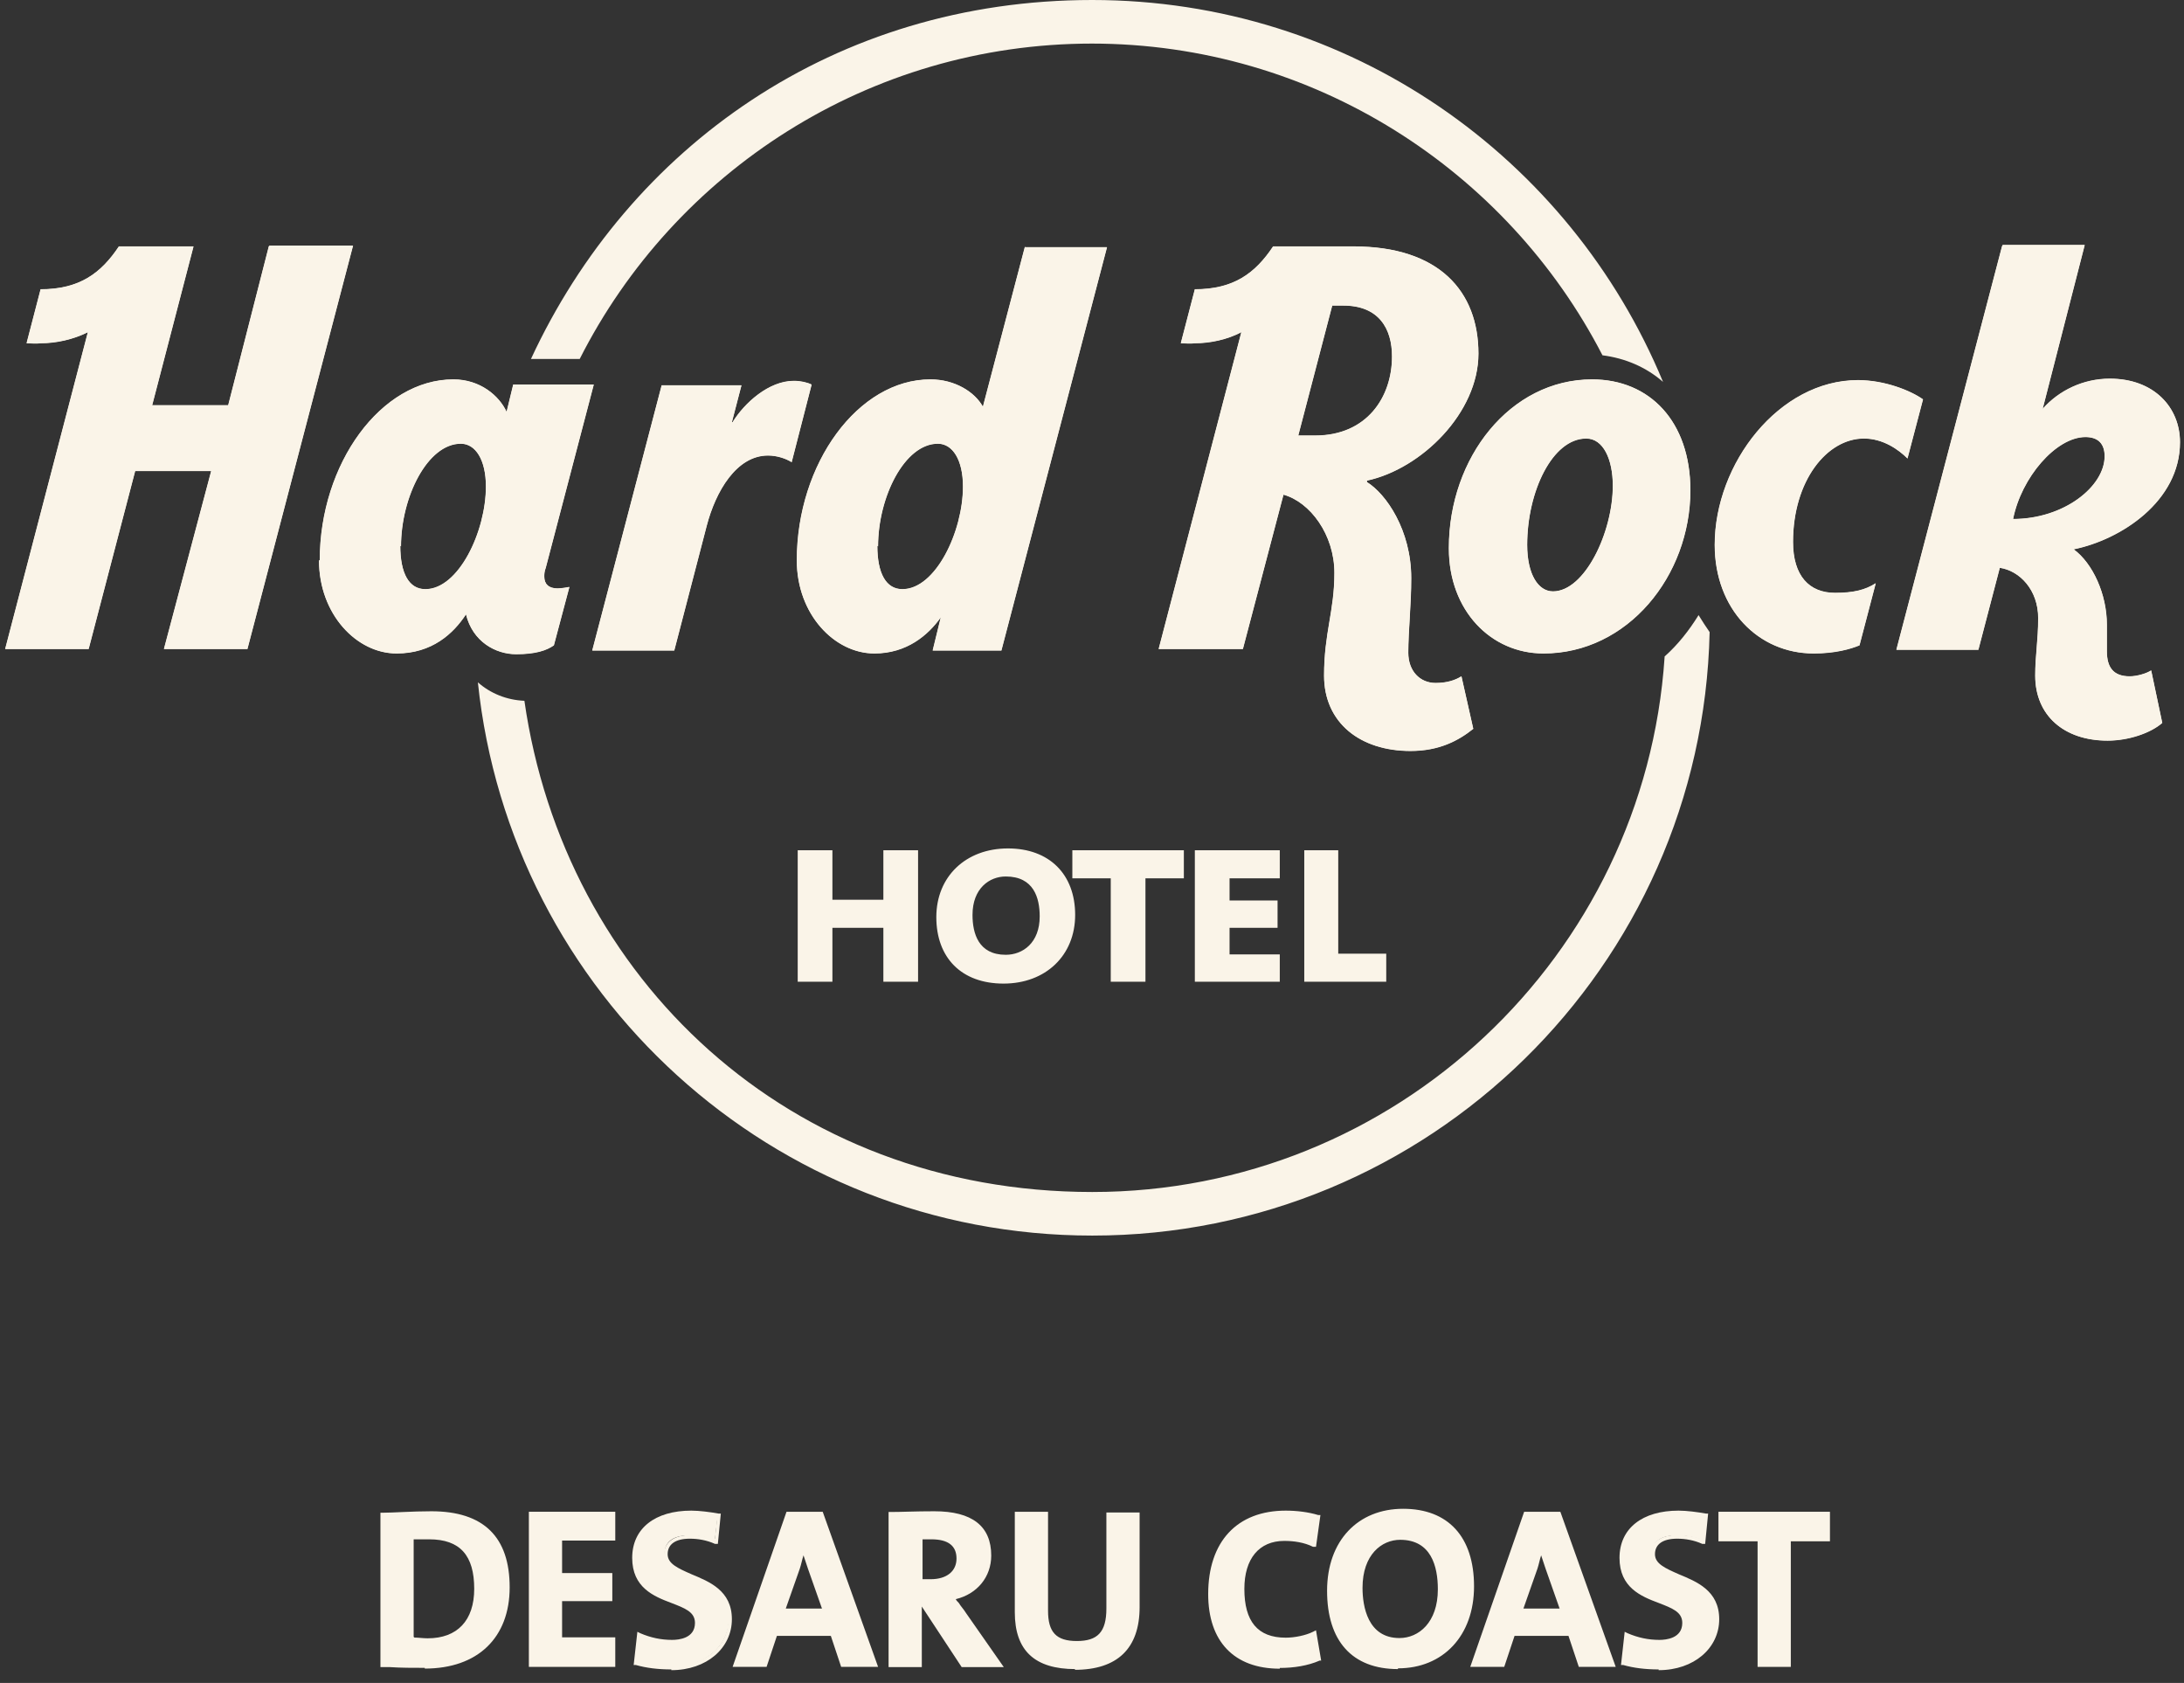
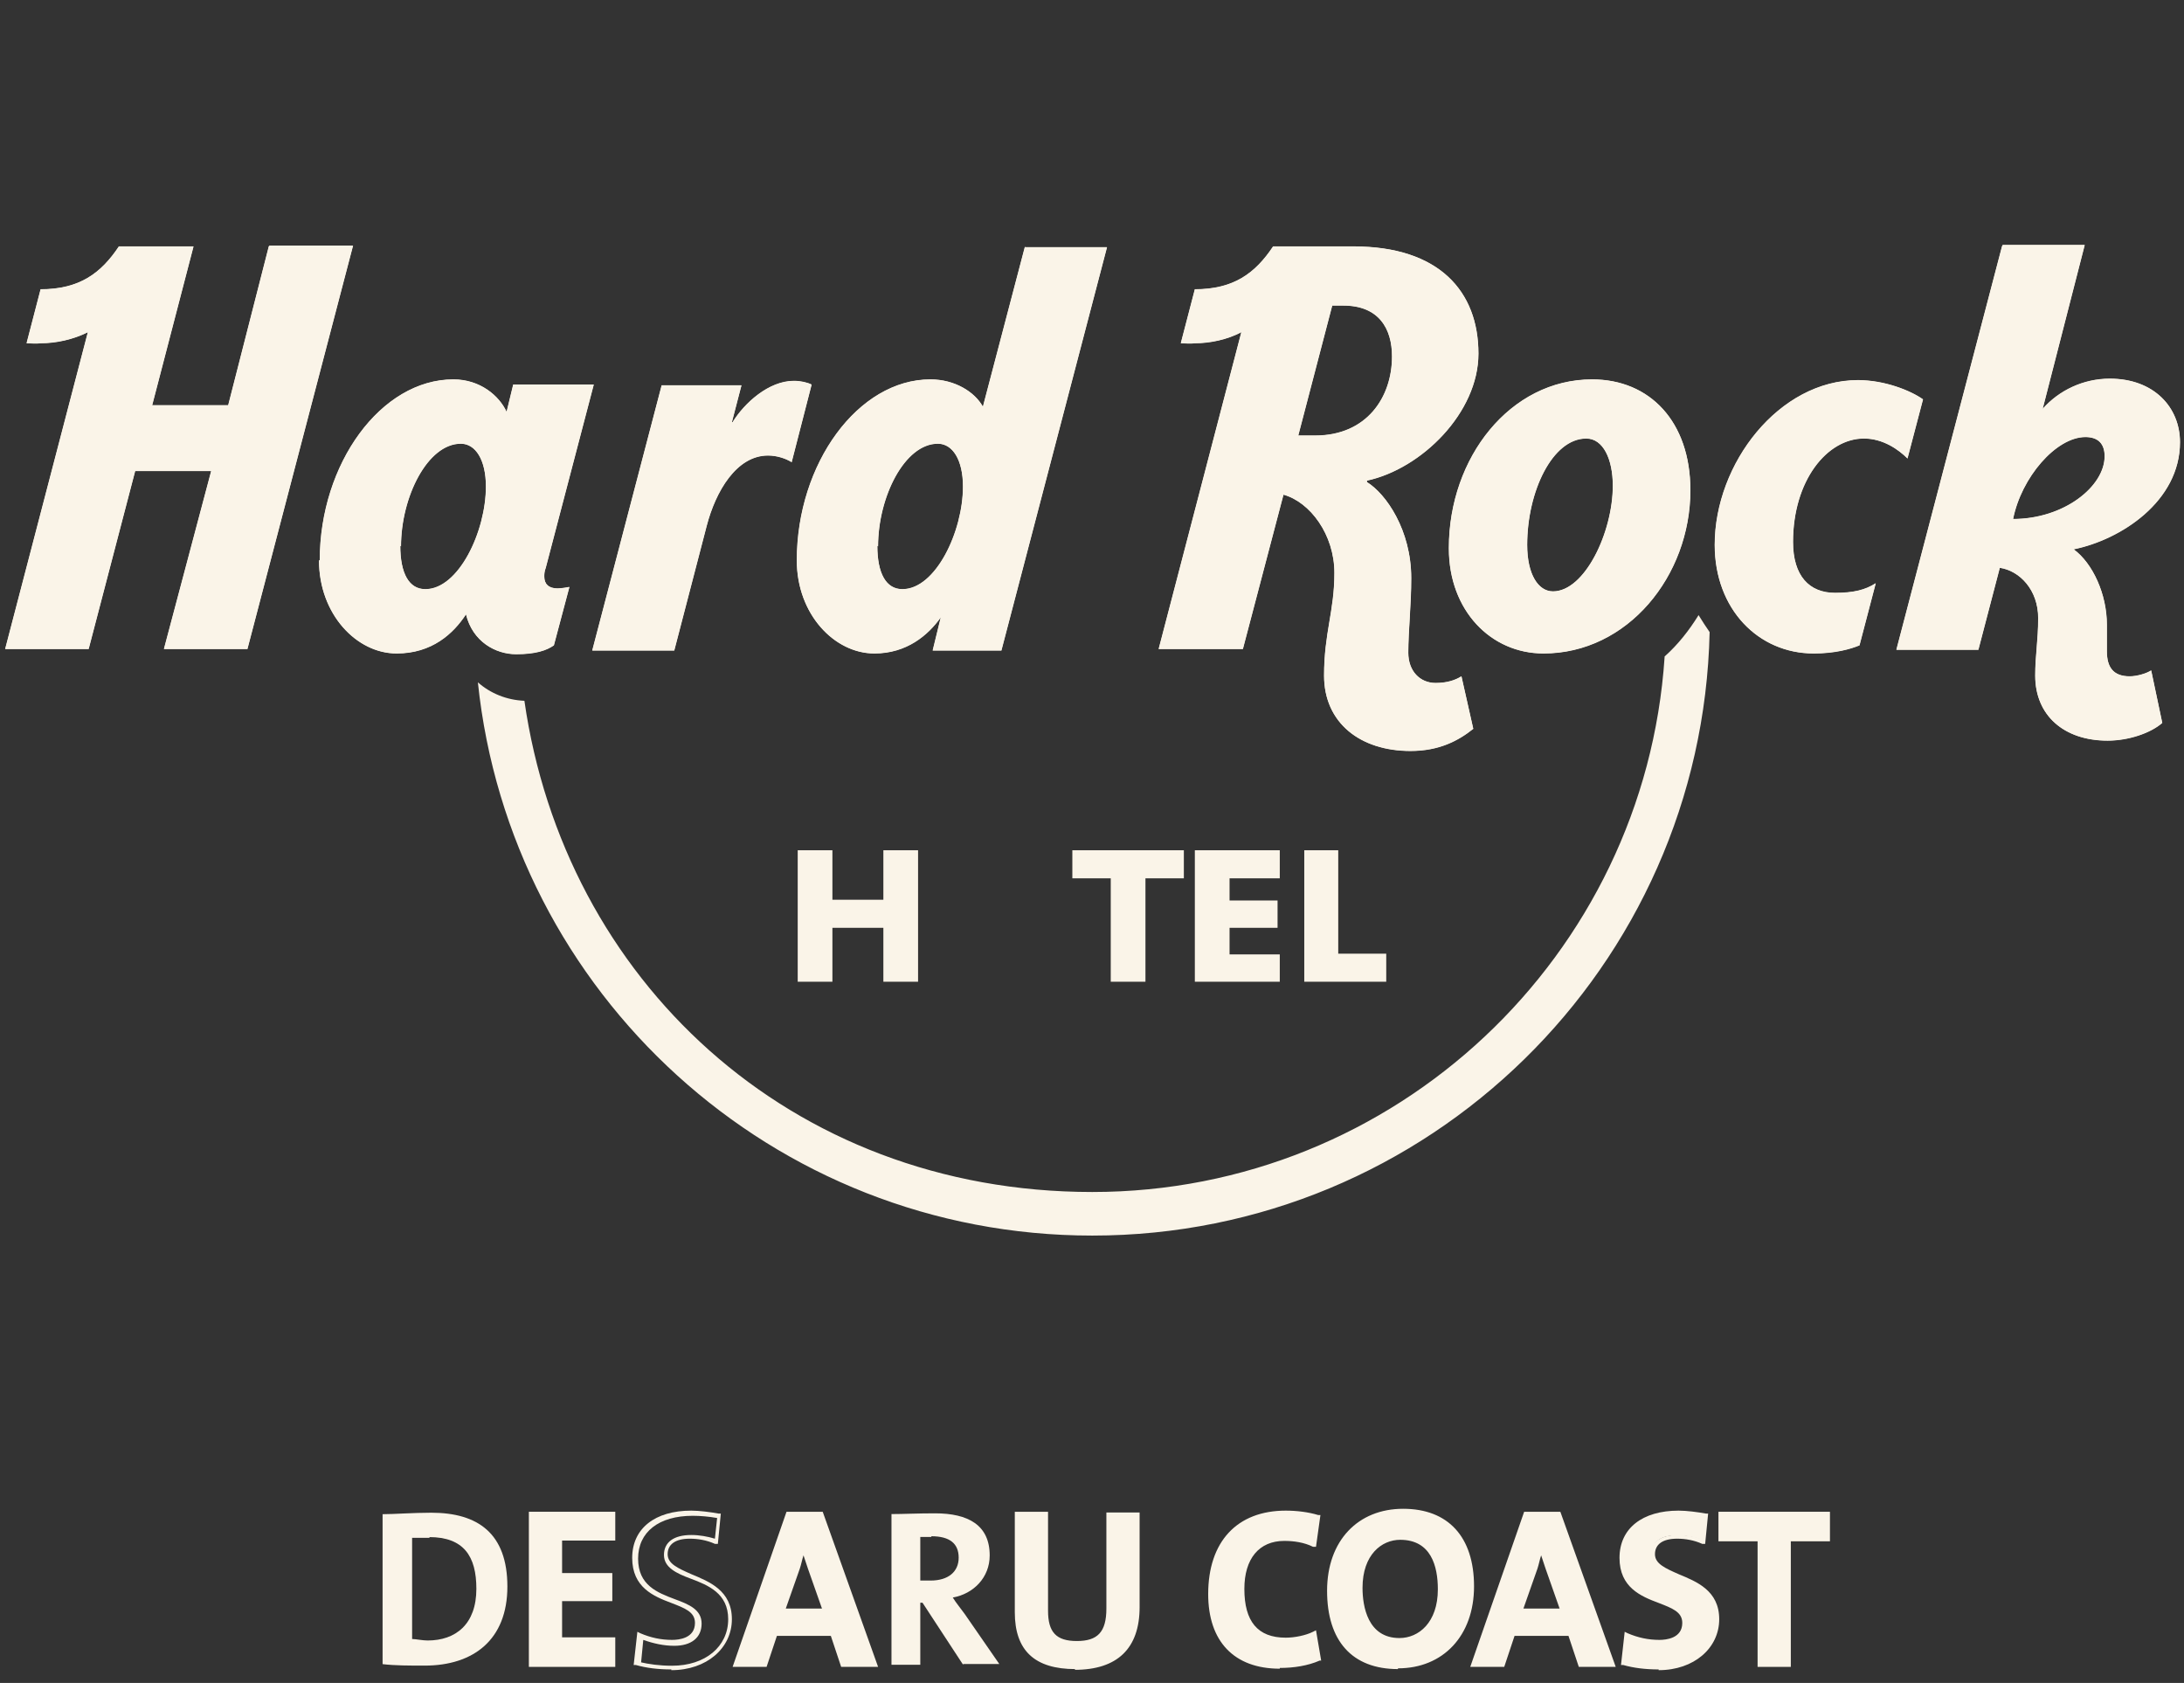
<svg xmlns="http://www.w3.org/2000/svg" width="135" height="104" viewBox="0 0 135 104" fill="none">
  <rect x="0" y="0" width="135" height="104" fill="#333333" stroke="none" />
  <path d="M102.894 40.614C101.661 59.055 86.278 73.662 67.517 73.662C48.757 73.662 34.88 60.47 32.415 43.307C31.319 43.261 30.315 42.85 29.539 42.166C31.547 61.383 47.752 76.355 67.517 76.355C88.287 76.355 105.222 59.739 105.678 39.062C105.45 38.742 105.222 38.377 104.994 38.012C104.4 38.97 103.716 39.838 102.894 40.568V40.614Z" fill="#FAF4E8" />
-   <path d="M67.466 2.693C81.206 2.693 93.166 10.544 99.054 21.956C100.469 22.139 101.747 22.686 102.797 23.599C97.046 9.723 83.443 0 67.512 0C51.581 0 38.891 9.084 32.82 22.184H35.833C41.676 10.636 53.681 2.693 67.512 2.693H67.466Z" fill="#FAF4E8" />
  <path d="M45.286 26.1H45.241L45.834 23.817H40.904L36.614 40.205H41.681L43.689 32.49C44.237 30.39 45.515 28.154 47.478 28.154C48.025 28.154 48.573 28.336 48.938 28.565L50.171 23.772C49.897 23.635 49.486 23.544 49.075 23.544C47.523 23.544 46.017 24.913 45.286 26.1ZM24.791 33.768C24.791 30.71 26.434 27.424 28.488 27.424C29.401 27.424 30.04 28.428 30.04 30.071C30.04 32.855 28.352 36.416 26.297 36.416C25.293 36.416 24.745 35.457 24.745 33.723M19.724 34.636C19.724 37.968 22.052 40.387 24.517 40.387C26.708 40.387 28.032 39.155 28.808 37.968C29.219 39.657 30.634 40.433 31.912 40.433C33.099 40.433 33.783 40.205 34.24 39.885L35.199 36.279C35.199 36.279 34.742 36.37 34.468 36.37C33.92 36.37 33.647 36.096 33.647 35.64C33.647 35.503 33.647 35.32 33.738 35.092L36.705 23.772H31.729L31.319 25.461C30.862 24.456 29.675 23.452 28.032 23.452C23.558 23.452 19.77 28.656 19.77 34.636M94.403 33.677C94.403 30.39 95.955 27.104 98.055 27.104C99.104 27.104 99.698 28.382 99.698 30.025C99.698 32.901 97.963 36.553 96 36.553C95.088 36.553 94.403 35.503 94.403 33.677ZM89.564 33.905C89.564 37.74 92.166 40.387 95.407 40.387C100.611 40.387 104.491 35.594 104.491 30.299C104.491 26.054 101.98 23.452 98.42 23.452C93.353 23.452 89.564 28.291 89.564 33.86M105.997 33.677C105.997 37.648 108.69 40.387 112.114 40.387C113.438 40.387 114.396 40.113 114.944 39.885L115.948 36.051C115.309 36.462 114.579 36.644 113.438 36.644C111.84 36.644 110.836 35.594 110.836 33.494C110.836 29.706 112.935 27.104 115.218 27.104C116.405 27.104 117.363 27.789 117.911 28.336L118.87 24.685C118.094 24.137 116.496 23.498 114.853 23.498C109.968 23.498 105.997 28.656 105.997 33.677ZM16.62 15.236L14.11 25.05H9.408L11.964 15.236H7.354C6.258 16.879 4.934 17.883 2.515 17.883L1.648 21.215C1.922 21.215 2.196 21.261 2.515 21.215C3.474 21.215 4.524 20.987 5.437 20.531L0.324 40.113H5.482L8.358 29.112H13.06L10.138 40.113H15.296L21.824 15.19H16.666L16.62 15.236ZM54.279 33.768C54.279 30.71 55.922 27.424 57.976 27.424C58.889 27.424 59.529 28.428 59.529 30.071C59.529 32.855 57.84 36.416 55.785 36.416C54.781 36.416 54.233 35.457 54.233 33.723M63.363 15.236L60.761 25.141C60.259 24.228 59.026 23.452 57.52 23.452C53.047 23.452 49.258 28.656 49.258 34.636C49.258 37.968 51.586 40.387 54.051 40.387C56.059 40.387 57.383 39.246 58.159 38.15L57.657 40.205H61.902L68.43 15.281H63.363V15.236ZM82.352 18.887H83.037C85.228 18.887 86.049 20.303 86.049 22.037C86.049 24.548 84.497 26.921 81.302 26.921H80.252L82.352 18.887ZM78.7 15.236C77.605 16.879 76.281 17.883 73.862 17.883L72.994 21.215C73.268 21.215 73.542 21.261 73.862 21.215C74.82 21.215 75.87 20.987 76.737 20.531L71.625 40.113H76.829L79.339 30.573C80.983 31.029 82.489 33.038 82.489 35.412C82.489 37.785 81.85 39.109 81.85 41.757C81.85 44.678 84.087 46.412 87.191 46.412C88.971 46.412 90.157 45.773 91.07 45.043L90.34 41.802C89.975 42.03 89.473 42.213 88.743 42.213C87.784 42.213 87.054 41.483 87.054 40.341C87.054 38.972 87.236 37.42 87.236 35.731C87.236 32.764 85.684 30.527 84.497 29.797V29.706C87.875 28.975 91.39 25.506 91.39 21.855C91.39 18.02 88.971 15.236 83.676 15.236H78.791H78.7ZM128.912 27.013C129.688 27.013 130.099 27.424 130.099 28.199C130.099 30.071 127.588 32.079 124.439 32.079C124.941 29.523 127.086 27.013 128.912 27.013ZM123.754 15.236L117.226 40.159H122.293L123.617 35.092C124.849 35.275 125.991 36.462 125.991 38.196C125.991 39.611 125.808 40.478 125.808 41.757C125.808 44.221 127.588 45.773 130.281 45.773C131.56 45.773 132.929 45.317 133.659 44.678L132.975 41.437C132.701 41.62 132.107 41.802 131.651 41.802C130.647 41.802 130.236 41.254 130.236 40.25C130.236 39.702 130.236 39.246 130.236 38.607C130.236 36.735 129.368 34.818 128.182 33.951C131.103 33.358 134.755 30.984 134.755 27.332C134.755 25.187 133.157 23.407 130.418 23.407C128.775 23.407 127.269 24.137 126.264 25.278L128.866 15.145H123.799L123.754 15.236Z" fill="#FAF4E8" />
  <path d="M45.279 26.088H45.233L45.827 23.806H40.897L36.606 40.193H41.673L43.681 32.478C44.229 30.379 45.507 28.142 47.47 28.142C48.017 28.142 48.565 28.325 48.931 28.553L50.163 23.76C49.889 23.623 49.478 23.532 49.067 23.532C47.515 23.532 46.009 24.901 45.279 26.088ZM24.783 33.757C24.783 30.698 26.427 27.412 28.481 27.412C29.393 27.412 30.033 28.416 30.033 30.059C30.033 32.844 28.344 36.404 26.29 36.404C25.285 36.404 24.738 35.446 24.738 33.711M19.716 34.624C19.716 37.956 22.044 40.375 24.509 40.375C26.7 40.375 28.024 39.143 28.8 37.956C29.211 39.645 30.626 40.421 31.904 40.421C33.091 40.421 33.776 40.193 34.232 39.873L35.191 36.267C35.191 36.267 34.734 36.358 34.46 36.358C33.913 36.358 33.639 36.085 33.639 35.628C33.639 35.491 33.639 35.309 33.73 35.08L36.697 23.76H31.721L31.311 25.449C30.854 24.445 29.667 23.441 28.024 23.441C23.551 23.441 19.762 28.644 19.762 34.624M94.395 33.665C94.395 30.379 95.947 27.092 98.047 27.092C99.097 27.092 99.69 28.37 99.69 30.014C99.69 32.889 97.955 36.541 95.993 36.541C95.08 36.541 94.395 35.491 94.395 33.665ZM89.556 33.894C89.556 37.728 92.158 40.375 95.399 40.375C100.603 40.375 104.483 35.583 104.483 30.288C104.483 26.042 101.972 23.441 98.412 23.441C93.345 23.441 89.556 28.279 89.556 33.848M105.989 33.665C105.989 37.637 108.683 40.375 112.106 40.375C113.43 40.375 114.388 40.102 114.936 39.873L115.94 36.039C115.301 36.45 114.571 36.632 113.43 36.632C111.832 36.632 110.828 35.583 110.828 33.483C110.828 29.694 112.928 27.092 115.21 27.092C116.397 27.092 117.355 27.777 117.903 28.325L118.862 24.673C118.086 24.125 116.488 23.486 114.845 23.486C109.961 23.486 105.989 28.644 105.989 33.665ZM16.612 15.224L14.102 25.038H9.4L11.956 15.224H7.346C6.25 16.867 4.927 17.872 2.507 17.872L1.64 21.204C1.914 21.204 2.188 21.25 2.507 21.204C3.466 21.204 4.516 20.976 5.429 20.519L0.316 40.102H5.474L8.35 29.101H13.052L10.13 40.102H15.289L21.816 15.178H16.658L16.612 15.224ZM54.271 33.757C54.271 30.698 55.914 27.412 57.968 27.412C58.882 27.412 59.521 28.416 59.521 30.059C59.521 32.844 57.832 36.404 55.778 36.404C54.773 36.404 54.226 35.446 54.226 33.711M63.355 15.224L60.753 25.129C60.251 24.216 59.019 23.441 57.512 23.441C53.039 23.441 49.25 28.644 49.25 34.624C49.25 37.956 51.578 40.375 54.043 40.375C56.051 40.375 57.375 39.234 58.151 38.139L57.649 40.193H61.894L68.422 15.27H63.355V15.224ZM82.344 18.876H83.029C85.22 18.876 86.042 20.291 86.042 22.025C86.042 24.536 84.49 26.91 81.294 26.91H80.244L82.344 18.876ZM78.692 15.224C77.597 16.867 76.273 17.872 73.854 17.872L72.987 21.204C73.26 21.204 73.534 21.25 73.854 21.204C74.812 21.204 75.862 20.976 76.73 20.519L71.617 40.102H76.821L79.332 30.561C80.975 31.018 82.481 33.026 82.481 35.4C82.481 37.773 81.842 39.097 81.842 41.745C81.842 44.666 84.079 46.401 87.183 46.401C88.963 46.401 90.15 45.762 91.063 45.031L90.332 41.79C89.967 42.019 89.465 42.201 88.735 42.201C87.776 42.201 87.046 41.471 87.046 40.33C87.046 38.96 87.228 37.408 87.228 35.719C87.228 32.752 85.676 30.516 84.49 29.785V29.694C87.868 28.964 91.382 25.495 91.382 21.843C91.382 18.009 88.963 15.224 83.668 15.224H78.784H78.692ZM128.904 27.001C129.68 27.001 130.091 27.412 130.091 28.188C130.091 30.059 127.58 32.068 124.431 32.068C124.933 29.512 127.078 27.001 128.904 27.001ZM123.746 15.224L117.218 40.147H122.285L123.609 35.08C124.842 35.263 125.983 36.45 125.983 38.184C125.983 39.599 125.8 40.467 125.8 41.745C125.8 44.21 127.58 45.762 130.274 45.762C131.552 45.762 132.921 45.305 133.651 44.666L132.967 41.425C132.693 41.608 132.099 41.79 131.643 41.79C130.639 41.79 130.228 41.243 130.228 40.238C130.228 39.691 130.228 39.234 130.228 38.595C130.228 36.724 129.361 34.806 128.174 33.939C131.095 33.346 134.747 30.972 134.747 27.32C134.747 25.175 133.149 23.395 130.411 23.395C128.767 23.395 127.261 24.125 126.257 25.266L128.858 15.133H123.792L123.746 15.224Z" fill="#FAF4E8" />
  <path d="M54.604 55.601H51.454V52.543H49.309V60.668H51.454V57.336H54.604V60.668H56.749V52.543H54.604V55.601Z" fill="#FAF4E8" />
-   <path d="M62.305 52.43C59.703 52.43 57.877 54.164 57.877 56.675C57.877 59.185 59.429 60.783 62.031 60.783C64.633 60.783 66.459 59.048 66.459 56.538C66.459 54.027 64.861 52.43 62.305 52.43ZM62.168 54.164C63.902 54.164 64.267 55.488 64.267 56.629C64.267 58.272 63.218 59.003 62.168 59.003C60.479 59.003 60.114 57.679 60.114 56.538C60.114 54.895 61.164 54.164 62.168 54.164Z" fill="#FAF4E8" />
  <path d="M66.285 54.278H68.659V60.668H70.804V54.278H73.178V52.543H66.285V54.278Z" fill="#FAF4E8" />
  <path d="M73.857 60.668H79.107V58.979H76.003V57.336H78.97V55.647H76.003V54.278H79.107V52.543H73.857V60.668Z" fill="#FAF4E8" />
  <path d="M82.721 58.934V52.543H80.621V60.668H85.688V58.934H82.721Z" fill="#FAF4E8" />
  <path d="M26.251 102.929C25.292 102.929 24.425 102.929 23.649 102.838V93.572C24.379 93.572 25.52 93.481 26.661 93.481C29.537 93.481 31.363 94.759 31.363 98.045C31.363 101.332 29.263 102.929 26.251 102.929ZM26.57 95.032C26.159 95.032 25.748 95.032 25.474 95.032V101.286C25.703 101.286 26.114 101.377 26.433 101.377C28.168 101.377 29.446 100.373 29.446 98.182C29.446 96.174 28.67 94.987 26.524 94.987L26.57 95.032Z" fill="#FAF4E8" />
-   <path d="M26.255 103.068C25.479 103.068 24.794 103.068 24.109 103.022H23.516V93.482H23.653C24.292 93.482 25.479 93.391 26.665 93.391C29.906 93.391 31.504 94.988 31.504 98.092C31.504 101.196 29.541 103.113 26.255 103.113V103.068ZM23.79 102.748H24.109C24.748 102.748 25.433 102.794 26.209 102.794C29.313 102.794 31.184 101.014 31.184 98.092C31.184 95.171 29.678 93.665 26.62 93.665C25.524 93.665 24.428 93.665 23.744 93.71V102.703L23.79 102.748ZM26.437 101.561C26.072 101.561 25.707 101.561 25.433 101.47H25.296V94.943H25.433C25.707 94.943 26.117 94.897 26.528 94.897C28.582 94.897 29.587 95.993 29.587 98.229C29.587 100.329 28.446 101.561 26.437 101.561ZM25.615 101.196C25.844 101.196 26.163 101.242 26.437 101.242C28.263 101.242 29.313 100.146 29.313 98.183C29.313 96.129 28.445 95.125 26.528 95.125C26.163 95.125 25.844 95.125 25.57 95.125V101.151L25.615 101.196Z" fill="#FAF4E8" />
  <path d="M32.879 102.878V93.566H37.946V95.073H34.659V97.355H37.763V98.816H34.659V101.326H37.946V102.833H32.879V102.878Z" fill="#FAF4E8" />
  <path d="M38.032 103.008H32.691V93.422H38.032V95.202H34.745V97.21H37.849V98.945H34.745V101.182H38.032V103.008ZM33.011 102.734H37.804V101.501H34.517V98.717H37.621V97.53H34.517V94.974H37.804V93.741H33.011V102.779V102.734Z" fill="#FAF4E8" />
-   <path d="M41.496 103.008C40.674 103.008 39.99 102.916 39.351 102.779L39.533 101.045C40.127 101.273 40.811 101.456 41.542 101.456C42.363 101.456 43.094 101.09 43.094 100.223C43.094 98.443 39.168 99.265 39.168 96.206C39.168 94.563 40.446 93.422 42.683 93.422C43.185 93.422 43.824 93.513 44.372 93.605L44.189 95.156C43.687 94.974 43.139 94.883 42.592 94.883C41.542 94.883 41.085 95.339 41.085 95.978C41.085 97.667 45.056 97.028 45.056 99.995C45.056 101.73 43.596 103.008 41.45 103.008H41.496Z" fill="#FAF4E8" />
  <path d="M41.497 103.166C40.676 103.166 39.945 103.074 39.306 102.892H39.169L39.398 100.838L39.58 100.929C40.219 101.203 40.858 101.34 41.543 101.34C41.954 101.34 42.958 101.248 42.958 100.29C42.958 99.605 42.319 99.377 41.497 99.057C40.402 98.647 39.078 98.099 39.078 96.273C39.078 94.447 40.493 93.352 42.73 93.352C43.232 93.352 43.917 93.443 44.419 93.534H44.556L44.373 95.406H44.191C43.688 95.177 43.141 95.086 42.639 95.086C41.726 95.086 41.269 95.451 41.269 96.045C41.269 96.638 41.908 96.912 42.73 97.277C43.825 97.734 45.24 98.281 45.24 100.062C45.24 101.842 43.688 103.211 41.497 103.211V103.166ZM39.535 102.709C40.128 102.846 40.767 102.937 41.543 102.937C43.597 102.937 45.012 101.751 45.012 100.062C45.012 98.464 43.78 97.962 42.684 97.551C41.817 97.231 41.041 96.866 41.041 96.09C41.041 95.314 41.634 94.858 42.73 94.858C43.232 94.858 43.734 94.949 44.191 95.086L44.328 93.808C43.825 93.717 43.278 93.671 42.821 93.671C40.721 93.671 39.443 94.675 39.443 96.319C39.443 97.962 40.63 98.418 41.726 98.829C42.593 99.149 43.369 99.468 43.369 100.335C43.369 101.203 42.73 101.705 41.68 101.705C41.041 101.705 40.402 101.568 39.763 101.34L39.626 102.755L39.535 102.709Z" fill="#FAF4E8" />
  <path d="M52.142 102.878L51.503 100.961H47.988L47.349 102.878H45.523L48.764 93.566H50.773L54.105 102.878H52.142ZM50.088 96.899C49.906 96.442 49.814 96.031 49.723 95.621C49.632 96.031 49.495 96.442 49.358 96.899L48.445 99.546H51.047L50.134 96.899H50.088Z" fill="#FAF4E8" />
  <path d="M54.278 103.008H51.995L51.356 101.09H48.024L47.385 103.008H45.285L48.617 93.422H50.854L54.278 103.008ZM52.224 102.734H53.913L50.672 93.696H48.846L45.696 102.734H47.202L47.841 100.817H51.539L52.178 102.734H52.224ZM51.219 99.675H48.207L49.211 96.845C49.348 96.48 49.439 96.115 49.53 95.796L49.622 95.476H49.85V95.567C49.987 96.024 50.124 96.434 50.261 96.845L51.265 99.675H51.219ZM48.572 99.402H50.809L49.941 96.937C49.85 96.663 49.759 96.389 49.667 96.115C49.576 96.389 49.53 96.663 49.439 96.937L48.572 99.402Z" fill="#FAF4E8" />
  <path d="M59.533 102.877L57.023 99.043H56.886V102.877H55.105V93.565C55.836 93.565 56.703 93.519 57.799 93.519C59.853 93.519 61.176 94.25 61.176 96.121C61.176 97.491 60.172 98.495 58.894 98.723C59.122 99.088 59.396 99.408 59.624 99.728L61.77 102.831H59.533V102.877ZM57.57 94.98C57.296 94.98 57.068 94.98 56.886 94.98V97.673C56.886 97.673 57.251 97.673 57.525 97.673C58.62 97.673 59.259 97.126 59.259 96.258C59.259 95.391 58.712 94.935 57.57 94.935V94.98Z" fill="#FAF4E8" />
-   <path d="M62.001 103.022H59.445L56.98 99.279V103.022H54.926V93.436H55.063C55.747 93.436 56.569 93.391 57.756 93.391C60.084 93.391 61.271 94.304 61.271 96.129C61.271 97.453 60.403 98.503 59.08 98.823C59.125 98.914 59.171 98.96 59.262 99.051C59.399 99.279 59.582 99.462 59.719 99.69L62.047 103.022H62.001ZM59.627 102.748H61.499L59.49 99.827C59.49 99.827 59.217 99.416 59.034 99.188C58.943 99.051 58.851 98.914 58.76 98.777L58.623 98.594H58.851C60.13 98.32 61.042 97.362 61.042 96.084C61.042 94.395 59.993 93.619 57.802 93.619C56.706 93.619 55.93 93.619 55.291 93.665V102.703H56.797V98.868H57.162L59.673 102.703L59.627 102.748ZM57.528 97.864C57.254 97.864 56.98 97.864 56.843 97.864H56.706V94.897H56.843C56.843 94.897 57.299 94.851 57.573 94.851C58.76 94.851 59.399 95.353 59.399 96.312C59.399 97.271 58.669 97.864 57.528 97.864ZM57.026 97.59C57.026 97.59 57.345 97.59 57.528 97.59C58.532 97.59 59.125 97.088 59.125 96.312C59.125 95.536 58.623 95.125 57.573 95.125C57.345 95.125 57.162 95.125 57.026 95.125V97.544V97.59Z" fill="#FAF4E8" />
  <path d="M66.464 103.015C63.542 103.015 62.857 101.418 62.857 99.637V93.566H64.638V99.546C64.638 100.733 65.003 101.555 66.555 101.555C67.924 101.555 68.518 100.961 68.518 99.409V93.612H70.298V99.318C70.298 101.874 68.883 103.061 66.464 103.061V103.015Z" fill="#FAF4E8" />
  <path d="M66.472 103.145C63.961 103.145 62.728 102.003 62.728 99.63V93.422H64.783V99.538C64.783 100.862 65.285 101.41 66.563 101.41C67.841 101.41 68.389 100.862 68.389 99.402V93.468H70.443V99.31C70.443 101.866 69.073 103.19 66.426 103.19L66.472 103.145ZM63.048 93.696V99.63C63.048 100.999 63.413 102.871 66.517 102.871C68.937 102.871 70.215 101.638 70.215 99.265V93.696H68.708V99.356C68.708 100.999 68.115 101.638 66.609 101.638C64.783 101.638 64.554 100.497 64.554 99.493V93.65H63.048V93.696Z" fill="#FAF4E8" />
  <path d="M79.113 102.975C75.872 102.975 74.822 100.83 74.822 98.502C74.822 95.535 76.374 93.481 79.478 93.481C80.117 93.481 80.848 93.572 81.441 93.754L81.213 95.398C80.665 95.169 80.026 95.078 79.387 95.078C77.652 95.078 76.785 96.402 76.785 98.182C76.785 100.191 77.607 101.332 79.478 101.332C80.026 101.332 80.756 101.195 81.258 100.967L81.532 102.564C80.848 102.838 79.98 102.975 79.113 102.975Z" fill="#FAF4E8" />
  <path d="M79.109 103.12C76.279 103.12 74.682 101.431 74.682 98.51C74.682 95.269 76.462 93.352 79.475 93.352C80.159 93.352 80.89 93.443 81.483 93.625H81.62L81.346 95.588H81.164C80.616 95.314 79.977 95.223 79.383 95.223C77.831 95.223 76.918 96.319 76.918 98.19C76.918 100.199 77.74 101.203 79.475 101.203C80.022 101.203 80.707 101.066 81.164 100.838L81.346 100.746L81.666 102.618H81.574C80.844 102.937 79.977 103.074 79.109 103.074V103.12ZM79.475 93.625C76.644 93.625 74.956 95.451 74.956 98.51C74.956 100.107 75.503 102.846 79.109 102.846C79.885 102.846 80.707 102.709 81.392 102.481L81.164 101.203C80.662 101.385 80.022 101.522 79.52 101.522C77.649 101.522 76.645 100.427 76.645 98.236C76.645 96.182 77.649 94.949 79.383 94.949C79.977 94.949 80.57 95.04 81.118 95.223L81.3 93.854C80.753 93.717 80.068 93.625 79.475 93.625Z" fill="#FAF4E8" />
  <path d="M86.419 103.022C83.589 103.022 82.174 101.196 82.174 98.32C82.174 95.262 84.228 93.391 86.739 93.391C89.249 93.391 90.984 94.897 90.984 98.047C90.984 101.196 88.975 102.976 86.419 102.976V103.022ZM86.556 95.034C85.278 95.034 84.091 96.038 84.091 98.138C84.091 100.101 84.867 101.379 86.51 101.379C87.743 101.379 89.021 100.42 89.021 98.229C89.021 96.175 88.154 95.034 86.556 95.034Z" fill="#FAF4E8" />
  <path d="M86.413 103.144C83.583 103.144 82.031 101.409 82.031 98.305C82.031 95.201 83.948 93.238 86.733 93.238C89.517 93.238 91.115 94.973 91.115 98.031C91.115 101.089 89.198 103.098 86.413 103.098V103.144ZM86.733 93.558C84.131 93.558 82.305 95.521 82.305 98.351C82.305 101.181 83.766 102.915 86.413 102.915C89.061 102.915 90.841 100.953 90.841 98.123C90.841 95.292 89.335 93.603 86.733 93.603V93.558ZM86.55 101.546C84.907 101.546 83.994 100.359 83.994 98.168C83.994 95.977 85.318 94.927 86.596 94.927C88.285 94.927 89.198 96.114 89.198 98.259C89.198 100.542 87.874 101.546 86.55 101.546ZM86.55 95.155C85.409 95.155 84.222 96.068 84.222 98.123C84.222 99.264 84.542 101.226 86.505 101.226C87.691 101.226 88.878 100.268 88.878 98.214C88.878 96.799 88.467 95.155 86.55 95.155Z" fill="#FAF4E8" />
  <path d="M97.738 102.878L97.099 100.961H93.584L92.945 102.878H91.119L94.36 93.566H96.368L99.701 102.878H97.738ZM95.684 96.899C95.501 96.442 95.41 96.031 95.319 95.621C95.227 96.031 95.09 96.442 94.954 96.899L94.041 99.546H96.642L95.73 96.899H95.684Z" fill="#FAF4E8" />
  <path d="M99.873 103.008H97.591L96.952 101.09H93.62L92.981 103.008H90.881L94.213 93.422H96.45L99.873 103.008ZM97.819 102.734H99.508L96.267 93.696H94.441L91.292 102.734H92.798L93.437 100.817H97.135L97.773 102.734H97.819ZM96.815 99.675H93.802L94.806 96.845C94.943 96.48 95.035 96.115 95.126 95.796L95.217 95.476H95.446V95.567C95.582 96.024 95.719 96.434 95.856 96.845L96.861 99.675H96.815ZM94.168 99.402H96.404L95.537 96.937C95.445 96.663 95.354 96.389 95.263 96.115C95.172 96.389 95.126 96.663 95.035 96.937L94.168 99.402Z" fill="#FAF4E8" />
  <path d="M102.531 103.008C101.71 103.008 101.025 102.916 100.386 102.779L100.568 101.045C101.162 101.273 101.847 101.456 102.577 101.456C103.399 101.456 104.129 101.09 104.129 100.223C104.129 98.443 100.203 99.265 100.203 96.206C100.203 94.563 101.481 93.422 103.718 93.422C104.22 93.422 104.859 93.513 105.407 93.605L105.224 95.156C104.722 94.974 104.174 94.883 103.627 94.883C102.577 94.883 102.12 95.339 102.12 95.978C102.12 97.667 106.092 97.028 106.092 99.995C106.092 101.73 104.631 103.008 102.485 103.008H102.531Z" fill="#FAF4E8" />
  <path d="M102.527 103.166C101.705 103.166 100.975 103.074 100.336 102.892H100.199L100.427 100.838L100.61 100.929C101.249 101.203 101.888 101.34 102.572 101.34C102.983 101.34 103.987 101.248 103.987 100.29C103.987 99.605 103.348 99.377 102.527 99.057C101.431 98.647 100.107 98.099 100.107 96.273C100.107 94.447 101.522 93.352 103.759 93.352C104.261 93.352 104.946 93.443 105.448 93.534H105.585L105.402 95.406H105.22C104.718 95.177 104.17 95.086 103.668 95.086C102.755 95.086 102.299 95.451 102.299 96.045C102.299 96.638 102.937 96.912 103.759 97.277C104.855 97.734 106.27 98.281 106.27 100.062C106.27 101.842 104.718 103.211 102.527 103.211V103.166ZM100.518 102.709C101.112 102.846 101.751 102.937 102.527 102.937C104.581 102.937 105.996 101.751 105.996 100.062C105.996 98.464 104.763 97.962 103.668 97.551C102.801 97.231 102.025 96.866 102.025 96.09C102.025 95.314 102.618 94.858 103.714 94.858C104.216 94.858 104.718 94.949 105.174 95.086L105.311 93.808C104.809 93.717 104.261 93.671 103.805 93.671C101.705 93.671 100.427 94.675 100.427 96.319C100.427 97.962 101.614 98.418 102.709 98.829C103.577 99.149 104.353 99.468 104.353 100.335C104.353 101.203 103.714 101.705 102.664 101.705C102.025 101.705 101.386 101.568 100.747 101.34L100.61 102.755L100.518 102.709Z" fill="#FAF4E8" />
  <path d="M110.571 95.143V102.903H108.79V95.143H106.371V93.637H112.99V95.143H110.571Z" fill="#FAF4E8" />
  <path d="M110.696 103.008H108.642V95.248H106.223V93.422H113.115V95.248H110.696V103.008ZM108.916 102.734H110.422V94.974H112.842V93.741H106.497V94.974H108.916V102.734Z" fill="#FAF4E8" />
</svg>